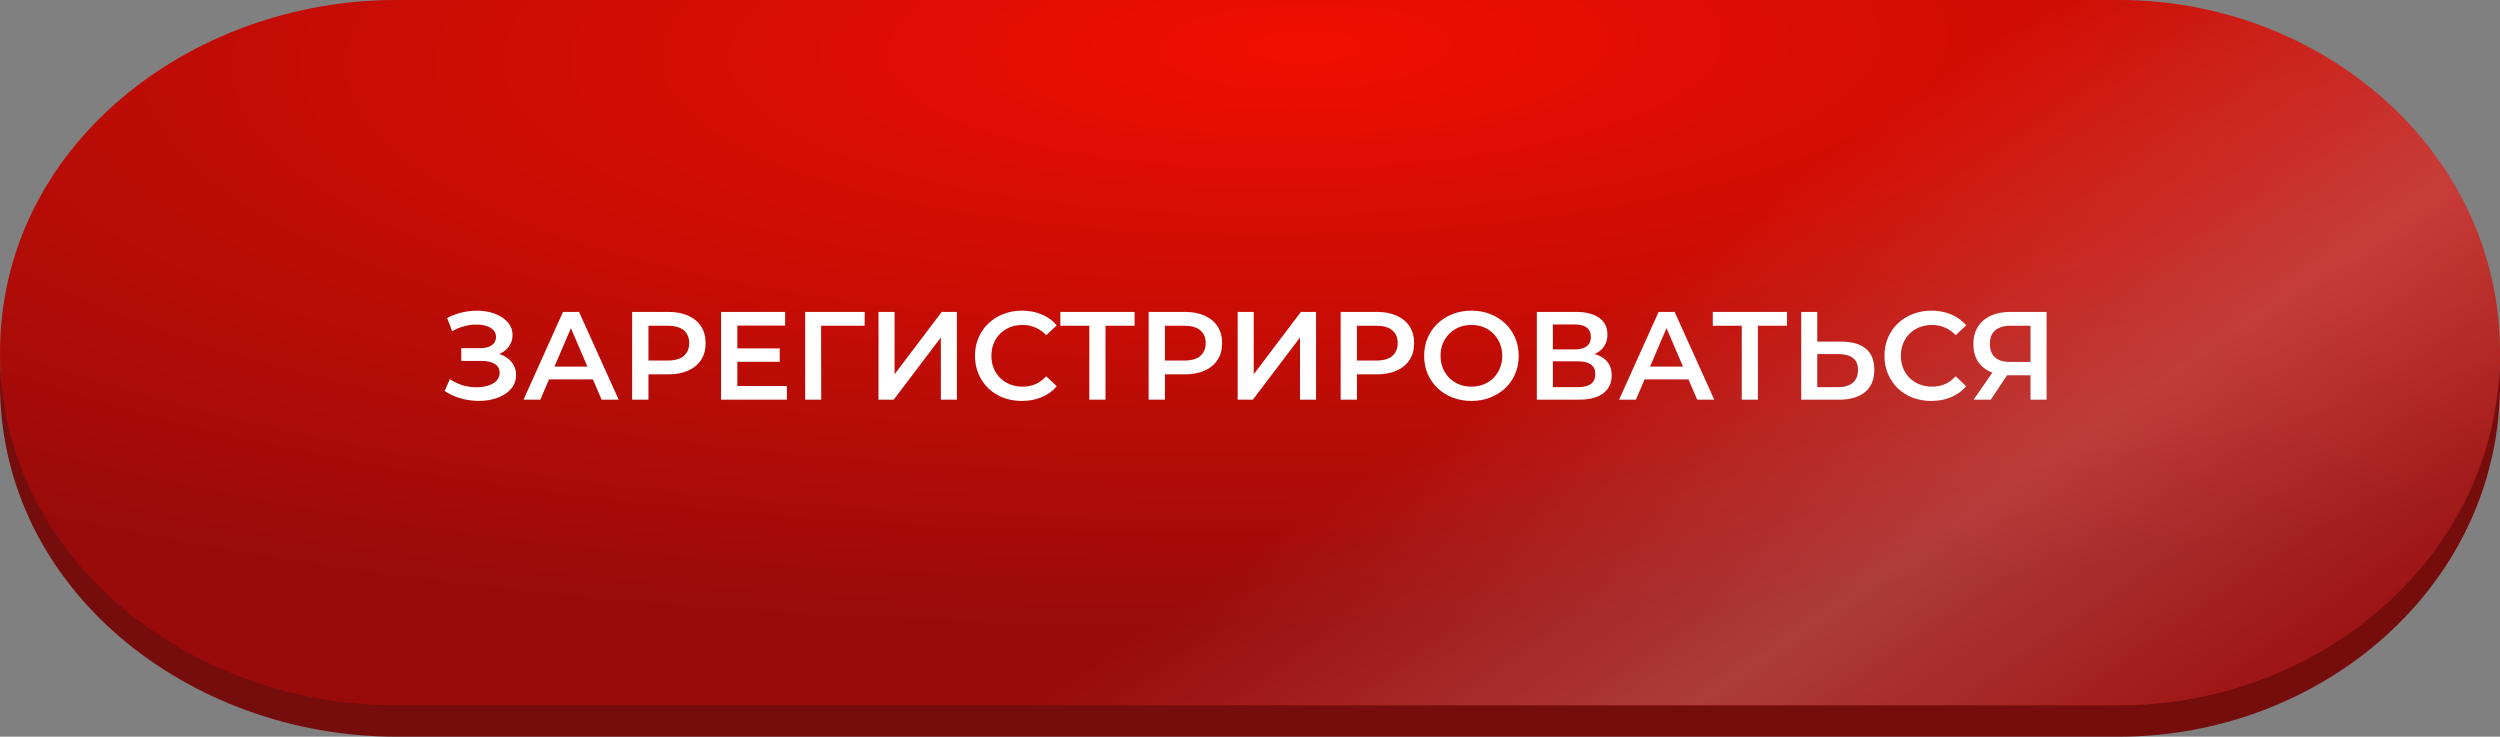
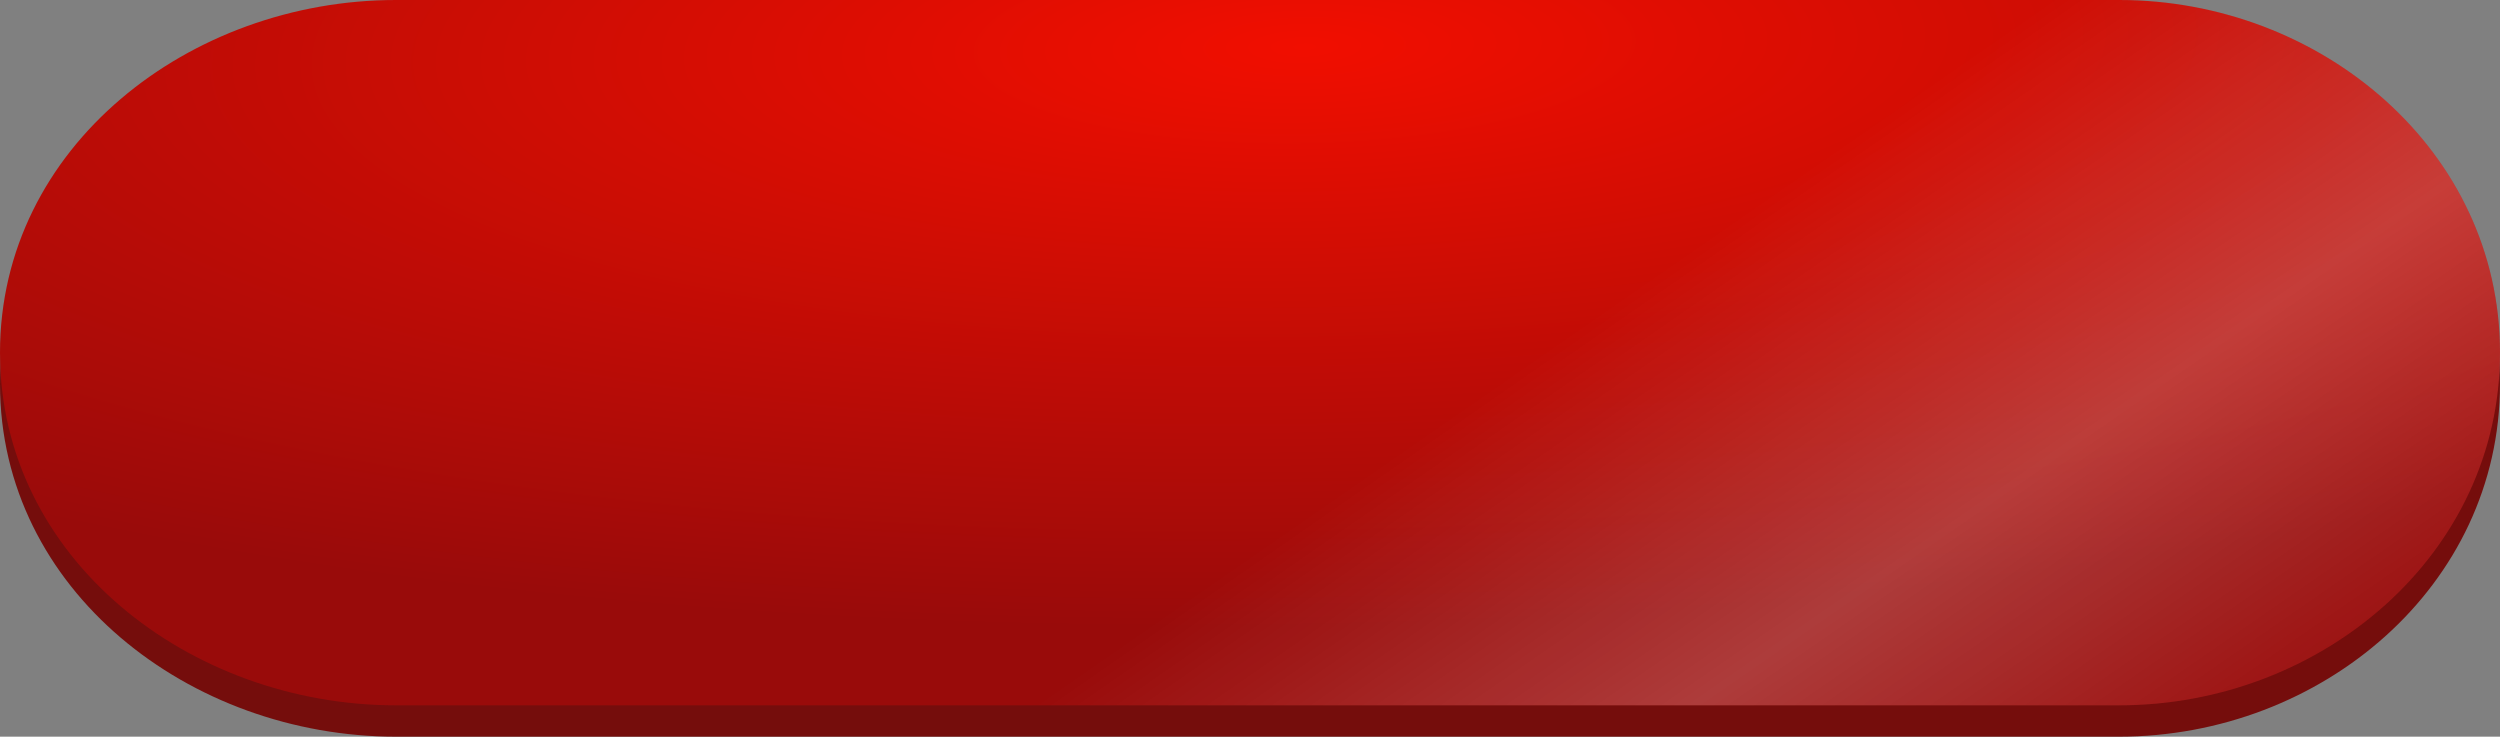
<svg xmlns="http://www.w3.org/2000/svg" width="319" height="94" viewBox="0 0 319 94" fill="none">
  <rect x="0" y="0" width="319" height="94" fill="#808080" stroke="none" />
  <path d="M0 49C0 22.696 24.216 4 50.52 4H270.397C296.199 4 319 23.198 319 49V49V49C319 74.802 296.199 94 270.397 94H50.52C24.216 94 0 75.304 0 49V49V49Z" fill="#750D0C" />
  <path d="M0 45C0 18.696 24.216 0 50.52 0H270.397C296.199 0 319 19.198 319 45V45V45C319 70.802 296.199 90 270.397 90H50.52C24.216 90 0 71.304 0 45V45V45Z" fill="url(#paint0_radial_856_47)" />
  <path d="M0 45C0 18.696 24.216 0 50.52 0H270.397C296.199 0 319 19.198 319 45V45V45C319 70.802 296.199 90 270.397 90H50.52C24.216 90 0 71.304 0 45V45V45Z" fill="url(#paint1_linear_856_47)" fill-opacity="0.2" />
-   <path d="M56.73 49.896L57.402 48.376C57.882 48.707 58.404 48.963 58.97 49.144C59.546 49.315 60.116 49.405 60.682 49.416C61.247 49.427 61.759 49.363 62.218 49.224C62.687 49.085 63.06 48.877 63.338 48.6C63.615 48.323 63.754 47.976 63.754 47.56C63.754 47.059 63.546 46.685 63.13 46.44C62.724 46.184 62.17 46.056 61.466 46.056H58.858V44.424H61.306C61.935 44.424 62.42 44.296 62.762 44.04C63.114 43.784 63.29 43.437 63.29 43C63.29 42.637 63.172 42.339 62.938 42.104C62.714 41.869 62.404 41.693 62.01 41.576C61.626 41.459 61.188 41.405 60.698 41.416C60.218 41.416 59.716 41.491 59.194 41.64C58.671 41.779 58.175 41.987 57.706 42.264L57.05 40.584C57.754 40.211 58.49 39.949 59.258 39.8C60.036 39.651 60.788 39.608 61.514 39.672C62.239 39.736 62.89 39.901 63.466 40.168C64.052 40.435 64.522 40.787 64.874 41.224C65.226 41.651 65.402 42.157 65.402 42.744C65.402 43.277 65.258 43.752 64.97 44.168C64.692 44.573 64.308 44.888 63.818 45.112C63.327 45.336 62.756 45.448 62.106 45.448L62.186 44.936C62.922 44.936 63.562 45.064 64.106 45.32C64.66 45.565 65.087 45.907 65.386 46.344C65.695 46.781 65.85 47.288 65.85 47.864C65.85 48.408 65.711 48.893 65.434 49.32C65.156 49.736 64.778 50.088 64.298 50.376C63.818 50.653 63.268 50.861 62.65 51C62.031 51.128 61.38 51.176 60.698 51.144C60.015 51.112 59.332 50.995 58.65 50.792C57.978 50.589 57.338 50.291 56.73 49.896ZM66.8 51L71.84 39.8H73.888L78.944 51H76.768L72.432 40.904H73.264L68.944 51H66.8ZM69.12 48.408L69.68 46.776H75.728L76.288 48.408H69.12ZM80.662 51V39.8H85.27C86.262 39.8 87.11 39.96 87.814 40.28C88.528 40.6 89.078 41.059 89.462 41.656C89.846 42.253 90.038 42.963 90.038 43.784C90.038 44.605 89.846 45.315 89.462 45.912C89.078 46.509 88.528 46.968 87.814 47.288C87.11 47.608 86.262 47.768 85.27 47.768H81.814L82.742 46.792V51H80.662ZM82.742 47.016L81.814 46.008H85.174C86.091 46.008 86.779 45.816 87.238 45.432C87.707 45.037 87.942 44.488 87.942 43.784C87.942 43.069 87.707 42.52 87.238 42.136C86.779 41.752 86.091 41.56 85.174 41.56H81.814L82.742 40.536V47.016ZM93.925 44.456H99.493V46.168H93.925V44.456ZM94.085 49.256H100.406V51H92.005V39.8H100.182V41.544H94.085V49.256ZM102.74 51V39.8H110.34L110.324 41.56H104.292L104.772 41.064L104.788 51H102.74ZM112.1 51V39.8H114.148V47.752L120.164 39.8H122.1V51H120.052V43.064L114.036 51H112.1ZM130.392 51.16C129.539 51.16 128.744 51.021 128.008 50.744C127.283 50.456 126.648 50.056 126.104 49.544C125.571 49.021 125.155 48.408 124.856 47.704C124.557 47 124.408 46.232 124.408 45.4C124.408 44.568 124.557 43.8 124.856 43.096C125.155 42.392 125.576 41.784 126.12 41.272C126.664 40.749 127.299 40.349 128.024 40.072C128.749 39.784 129.544 39.64 130.408 39.64C131.325 39.64 132.163 39.8 132.92 40.12C133.677 40.429 134.317 40.893 134.84 41.512L133.496 42.776C133.091 42.339 132.637 42.013 132.136 41.8C131.635 41.576 131.091 41.464 130.504 41.464C129.917 41.464 129.379 41.56 128.888 41.752C128.408 41.944 127.987 42.216 127.624 42.568C127.272 42.92 126.995 43.336 126.792 43.816C126.6 44.296 126.504 44.824 126.504 45.4C126.504 45.976 126.6 46.504 126.792 46.984C126.995 47.464 127.272 47.88 127.624 48.232C127.987 48.584 128.408 48.856 128.888 49.048C129.379 49.24 129.917 49.336 130.504 49.336C131.091 49.336 131.635 49.229 132.136 49.016C132.637 48.792 133.091 48.456 133.496 48.008L134.84 49.288C134.317 49.896 133.677 50.36 132.92 50.68C132.163 51 131.32 51.16 130.392 51.16ZM138.998 51V41.048L139.494 41.56H135.302V39.8H144.774V41.56H140.582L141.062 41.048V51H138.998ZM146.568 51V39.8H151.176C152.168 39.8 153.016 39.96 153.72 40.28C154.435 40.6 154.984 41.059 155.368 41.656C155.752 42.253 155.944 42.963 155.944 43.784C155.944 44.605 155.752 45.315 155.368 45.912C154.984 46.509 154.435 46.968 153.72 47.288C153.016 47.608 152.168 47.768 151.176 47.768H147.72L148.648 46.792V51H146.568ZM148.648 47.016L147.72 46.008H151.08C151.997 46.008 152.685 45.816 153.144 45.432C153.613 45.037 153.848 44.488 153.848 43.784C153.848 43.069 153.613 42.52 153.144 42.136C152.685 41.752 151.997 41.56 151.08 41.56H147.72L148.648 40.536V47.016ZM157.928 51V39.8H159.976V47.752L165.992 39.8H167.928V51H165.88V43.064L159.864 51H157.928ZM171.068 51V39.8H175.676C176.668 39.8 177.516 39.96 178.22 40.28C178.935 40.6 179.484 41.059 179.868 41.656C180.252 42.253 180.444 42.963 180.444 43.784C180.444 44.605 180.252 45.315 179.868 45.912C179.484 46.509 178.935 46.968 178.22 47.288C177.516 47.608 176.668 47.768 175.676 47.768H172.22L173.148 46.792V51H171.068ZM173.148 47.016L172.22 46.008H175.58C176.497 46.008 177.185 45.816 177.644 45.432C178.113 45.037 178.348 44.488 178.348 43.784C178.348 43.069 178.113 42.52 177.644 42.136C177.185 41.752 176.497 41.56 175.58 41.56H172.22L173.148 40.536V47.016ZM187.768 51.16C186.893 51.16 186.088 51.016 185.352 50.728C184.616 50.44 183.976 50.04 183.432 49.528C182.888 49.005 182.467 48.397 182.168 47.704C181.869 47 181.72 46.232 181.72 45.4C181.72 44.568 181.869 43.805 182.168 43.112C182.467 42.408 182.888 41.8 183.432 41.288C183.976 40.765 184.616 40.36 185.352 40.072C186.088 39.784 186.888 39.64 187.752 39.64C188.627 39.64 189.427 39.784 190.152 40.072C190.888 40.36 191.528 40.765 192.072 41.288C192.616 41.8 193.037 42.408 193.336 43.112C193.635 43.805 193.784 44.568 193.784 45.4C193.784 46.232 193.635 47 193.336 47.704C193.037 48.408 192.616 49.016 192.072 49.528C191.528 50.04 190.888 50.44 190.152 50.728C189.427 51.016 188.632 51.16 187.768 51.16ZM187.752 49.336C188.317 49.336 188.84 49.24 189.32 49.048C189.8 48.856 190.216 48.584 190.568 48.232C190.92 47.869 191.192 47.453 191.384 46.984C191.587 46.504 191.688 45.976 191.688 45.4C191.688 44.824 191.587 44.301 191.384 43.832C191.192 43.352 190.92 42.936 190.568 42.584C190.216 42.221 189.8 41.944 189.32 41.752C188.84 41.56 188.317 41.464 187.752 41.464C187.187 41.464 186.664 41.56 186.184 41.752C185.715 41.944 185.299 42.221 184.936 42.584C184.584 42.936 184.307 43.352 184.104 43.832C183.912 44.301 183.816 44.824 183.816 45.4C183.816 45.965 183.912 46.488 184.104 46.968C184.307 47.448 184.584 47.869 184.936 48.232C185.288 48.584 185.704 48.856 186.184 49.048C186.664 49.24 187.187 49.336 187.752 49.336ZM196.1 51V39.8H201.108C202.366 39.8 203.348 40.051 204.052 40.552C204.756 41.043 205.108 41.752 205.108 42.68C205.108 43.597 204.772 44.307 204.1 44.808C203.428 45.299 202.542 45.544 201.444 45.544L201.732 44.968C202.98 44.968 203.945 45.219 204.628 45.72C205.31 46.221 205.652 46.947 205.652 47.896C205.652 48.867 205.294 49.629 204.58 50.184C203.865 50.728 202.809 51 201.412 51H196.1ZM198.148 49.4H201.348C202.073 49.4 202.622 49.267 202.996 49C203.369 48.723 203.556 48.301 203.556 47.736C203.556 47.171 203.369 46.76 202.996 46.504C202.622 46.237 202.073 46.104 201.348 46.104H198.148V49.4ZM198.148 44.584H200.932C201.604 44.584 202.116 44.451 202.468 44.184C202.82 43.907 202.996 43.512 202.996 43C202.996 42.467 202.82 42.067 202.468 41.8C202.116 41.533 201.604 41.4 200.932 41.4H198.148V44.584ZM206.597 51L211.637 39.8H213.685L218.741 51H216.565L212.229 40.904H213.061L208.741 51H206.597ZM208.917 48.408L209.477 46.776H215.525L216.085 48.408H208.917ZM222.248 51V41.048L222.744 41.56H218.552V39.8H228.024V41.56H223.832L224.312 41.048V51H222.248ZM234.986 43.592C236.319 43.592 237.349 43.891 238.074 44.488C238.799 45.085 239.162 45.981 239.162 47.176C239.162 48.435 238.762 49.389 237.962 50.04C237.173 50.68 236.069 51 234.65 51H229.834V39.8H231.882V43.592H234.986ZM234.554 49.4C235.354 49.4 235.973 49.213 236.41 48.84C236.858 48.467 237.082 47.923 237.082 47.208C237.082 46.504 236.863 45.992 236.426 45.672C235.989 45.341 235.365 45.176 234.554 45.176H231.882V49.4H234.554ZM246.439 51.16C245.585 51.16 244.791 51.021 244.055 50.744C243.329 50.456 242.695 50.056 242.151 49.544C241.617 49.021 241.201 48.408 240.903 47.704C240.604 47 240.455 46.232 240.455 45.4C240.455 44.568 240.604 43.8 240.903 43.096C241.201 42.392 241.623 41.784 242.167 41.272C242.711 40.749 243.345 40.349 244.071 40.072C244.796 39.784 245.591 39.64 246.455 39.64C247.372 39.64 248.209 39.8 248.967 40.12C249.724 40.429 250.364 40.893 250.887 41.512L249.543 42.776C249.137 42.339 248.684 42.013 248.183 41.8C247.681 41.576 247.137 41.464 246.551 41.464C245.964 41.464 245.425 41.56 244.935 41.752C244.455 41.944 244.033 42.216 243.671 42.568C243.319 42.92 243.041 43.336 242.839 43.816C242.647 44.296 242.551 44.824 242.551 45.4C242.551 45.976 242.647 46.504 242.839 46.984C243.041 47.464 243.319 47.88 243.671 48.232C244.033 48.584 244.455 48.856 244.935 49.048C245.425 49.24 245.964 49.336 246.551 49.336C247.137 49.336 247.681 49.229 248.183 49.016C248.684 48.792 249.137 48.456 249.543 48.008L250.887 49.288C250.364 49.896 249.724 50.36 248.967 50.68C248.209 51 247.367 51.16 246.439 51.16ZM259.096 51V47.416L259.608 47.88H256.328C255.389 47.88 254.578 47.725 253.896 47.416C253.224 47.096 252.706 46.643 252.344 46.056C251.981 45.459 251.8 44.744 251.8 43.912C251.8 43.048 251.992 42.312 252.376 41.704C252.76 41.085 253.304 40.616 254.008 40.296C254.712 39.965 255.538 39.8 256.488 39.8H261.144V51H259.096ZM251.832 51L254.6 47H256.696L254.024 51H251.832ZM259.096 46.744V40.984L259.608 41.56H256.552C255.698 41.56 255.042 41.757 254.584 42.152C254.136 42.536 253.912 43.112 253.912 43.88C253.912 44.616 254.125 45.187 254.552 45.592C254.989 45.987 255.629 46.184 256.472 46.184H259.608L259.096 46.744Z" fill="white" />
  <defs>
    <radialGradient id="paint0_radial_856_47" cx="0" cy="0" r="1" gradientUnits="userSpaceOnUse" gradientTransform="translate(166 6) rotate(89.226) scale(74.007 255.223)">
      <stop stop-color="#F10E00" />
      <stop offset="1" stop-color="#990B0A" />
    </radialGradient>
    <linearGradient id="paint1_linear_856_47" x1="261.5" y1="6.64414e-06" x2="317.421" y2="80.689" gradientUnits="userSpaceOnUse">
      <stop stop-color="white" stop-opacity="0" />
      <stop offset="0.49" stop-color="white" />
      <stop offset="1" stop-color="white" stop-opacity="0" />
    </linearGradient>
  </defs>
</svg>